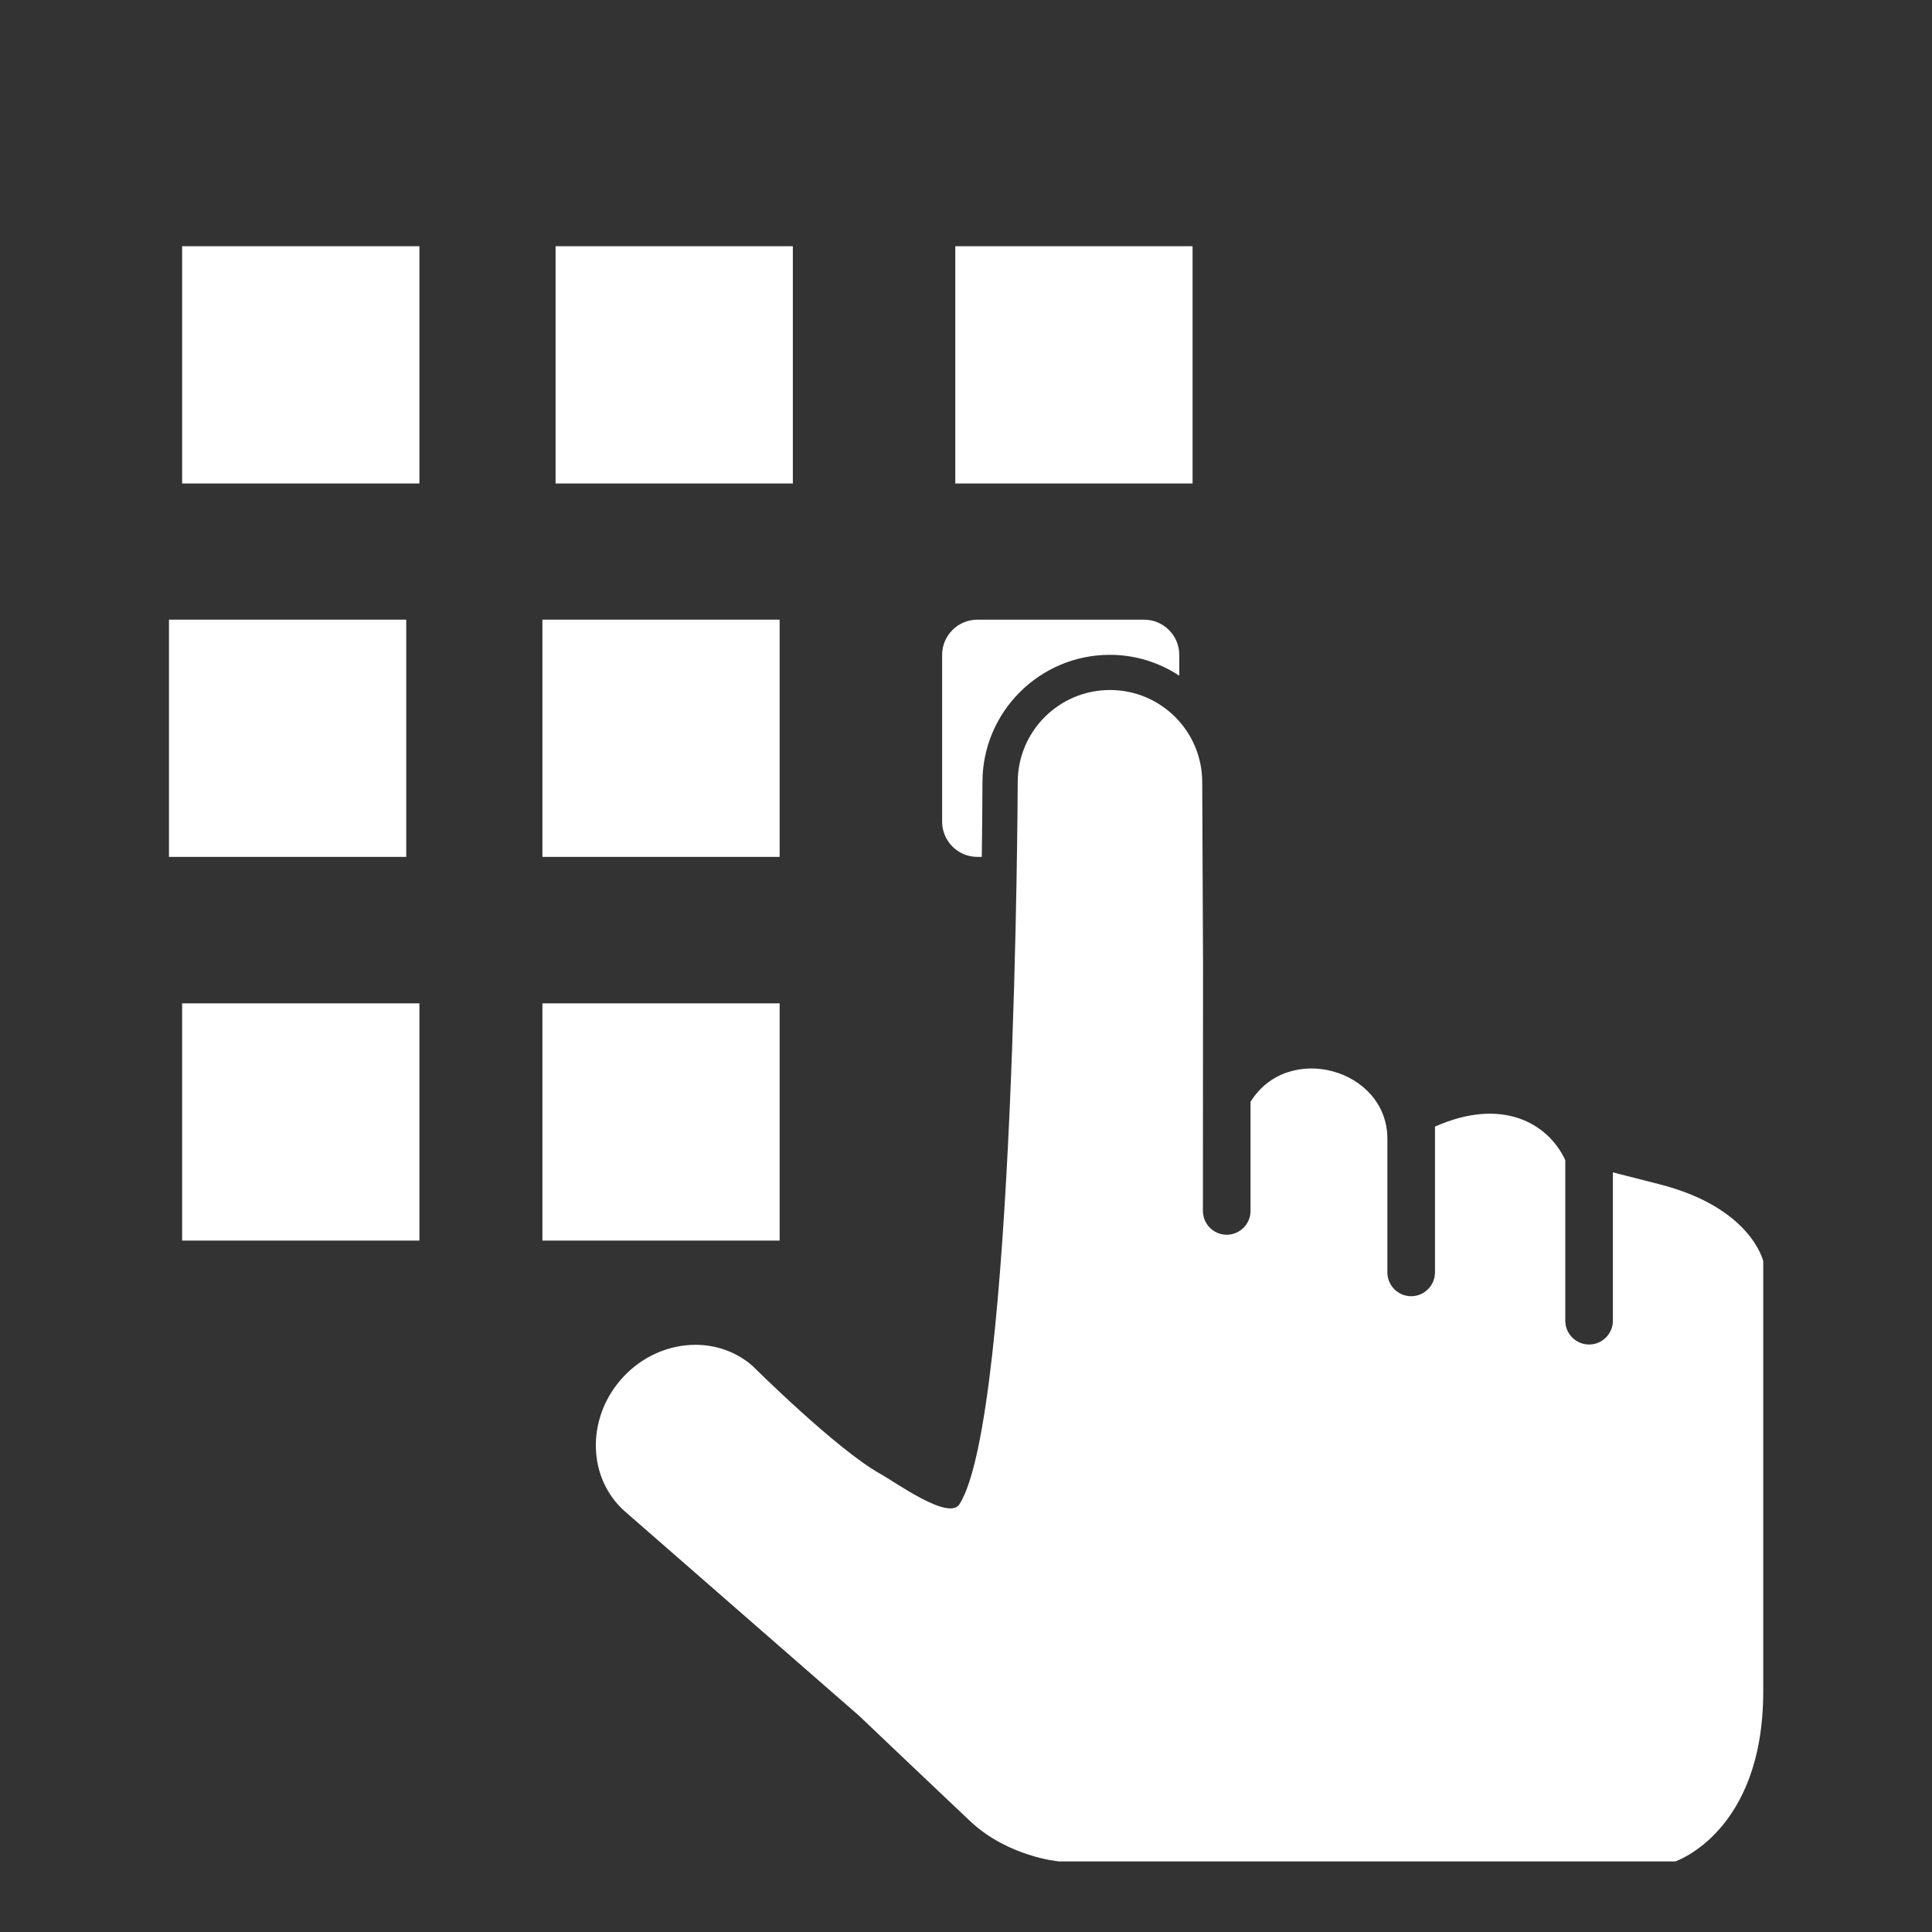
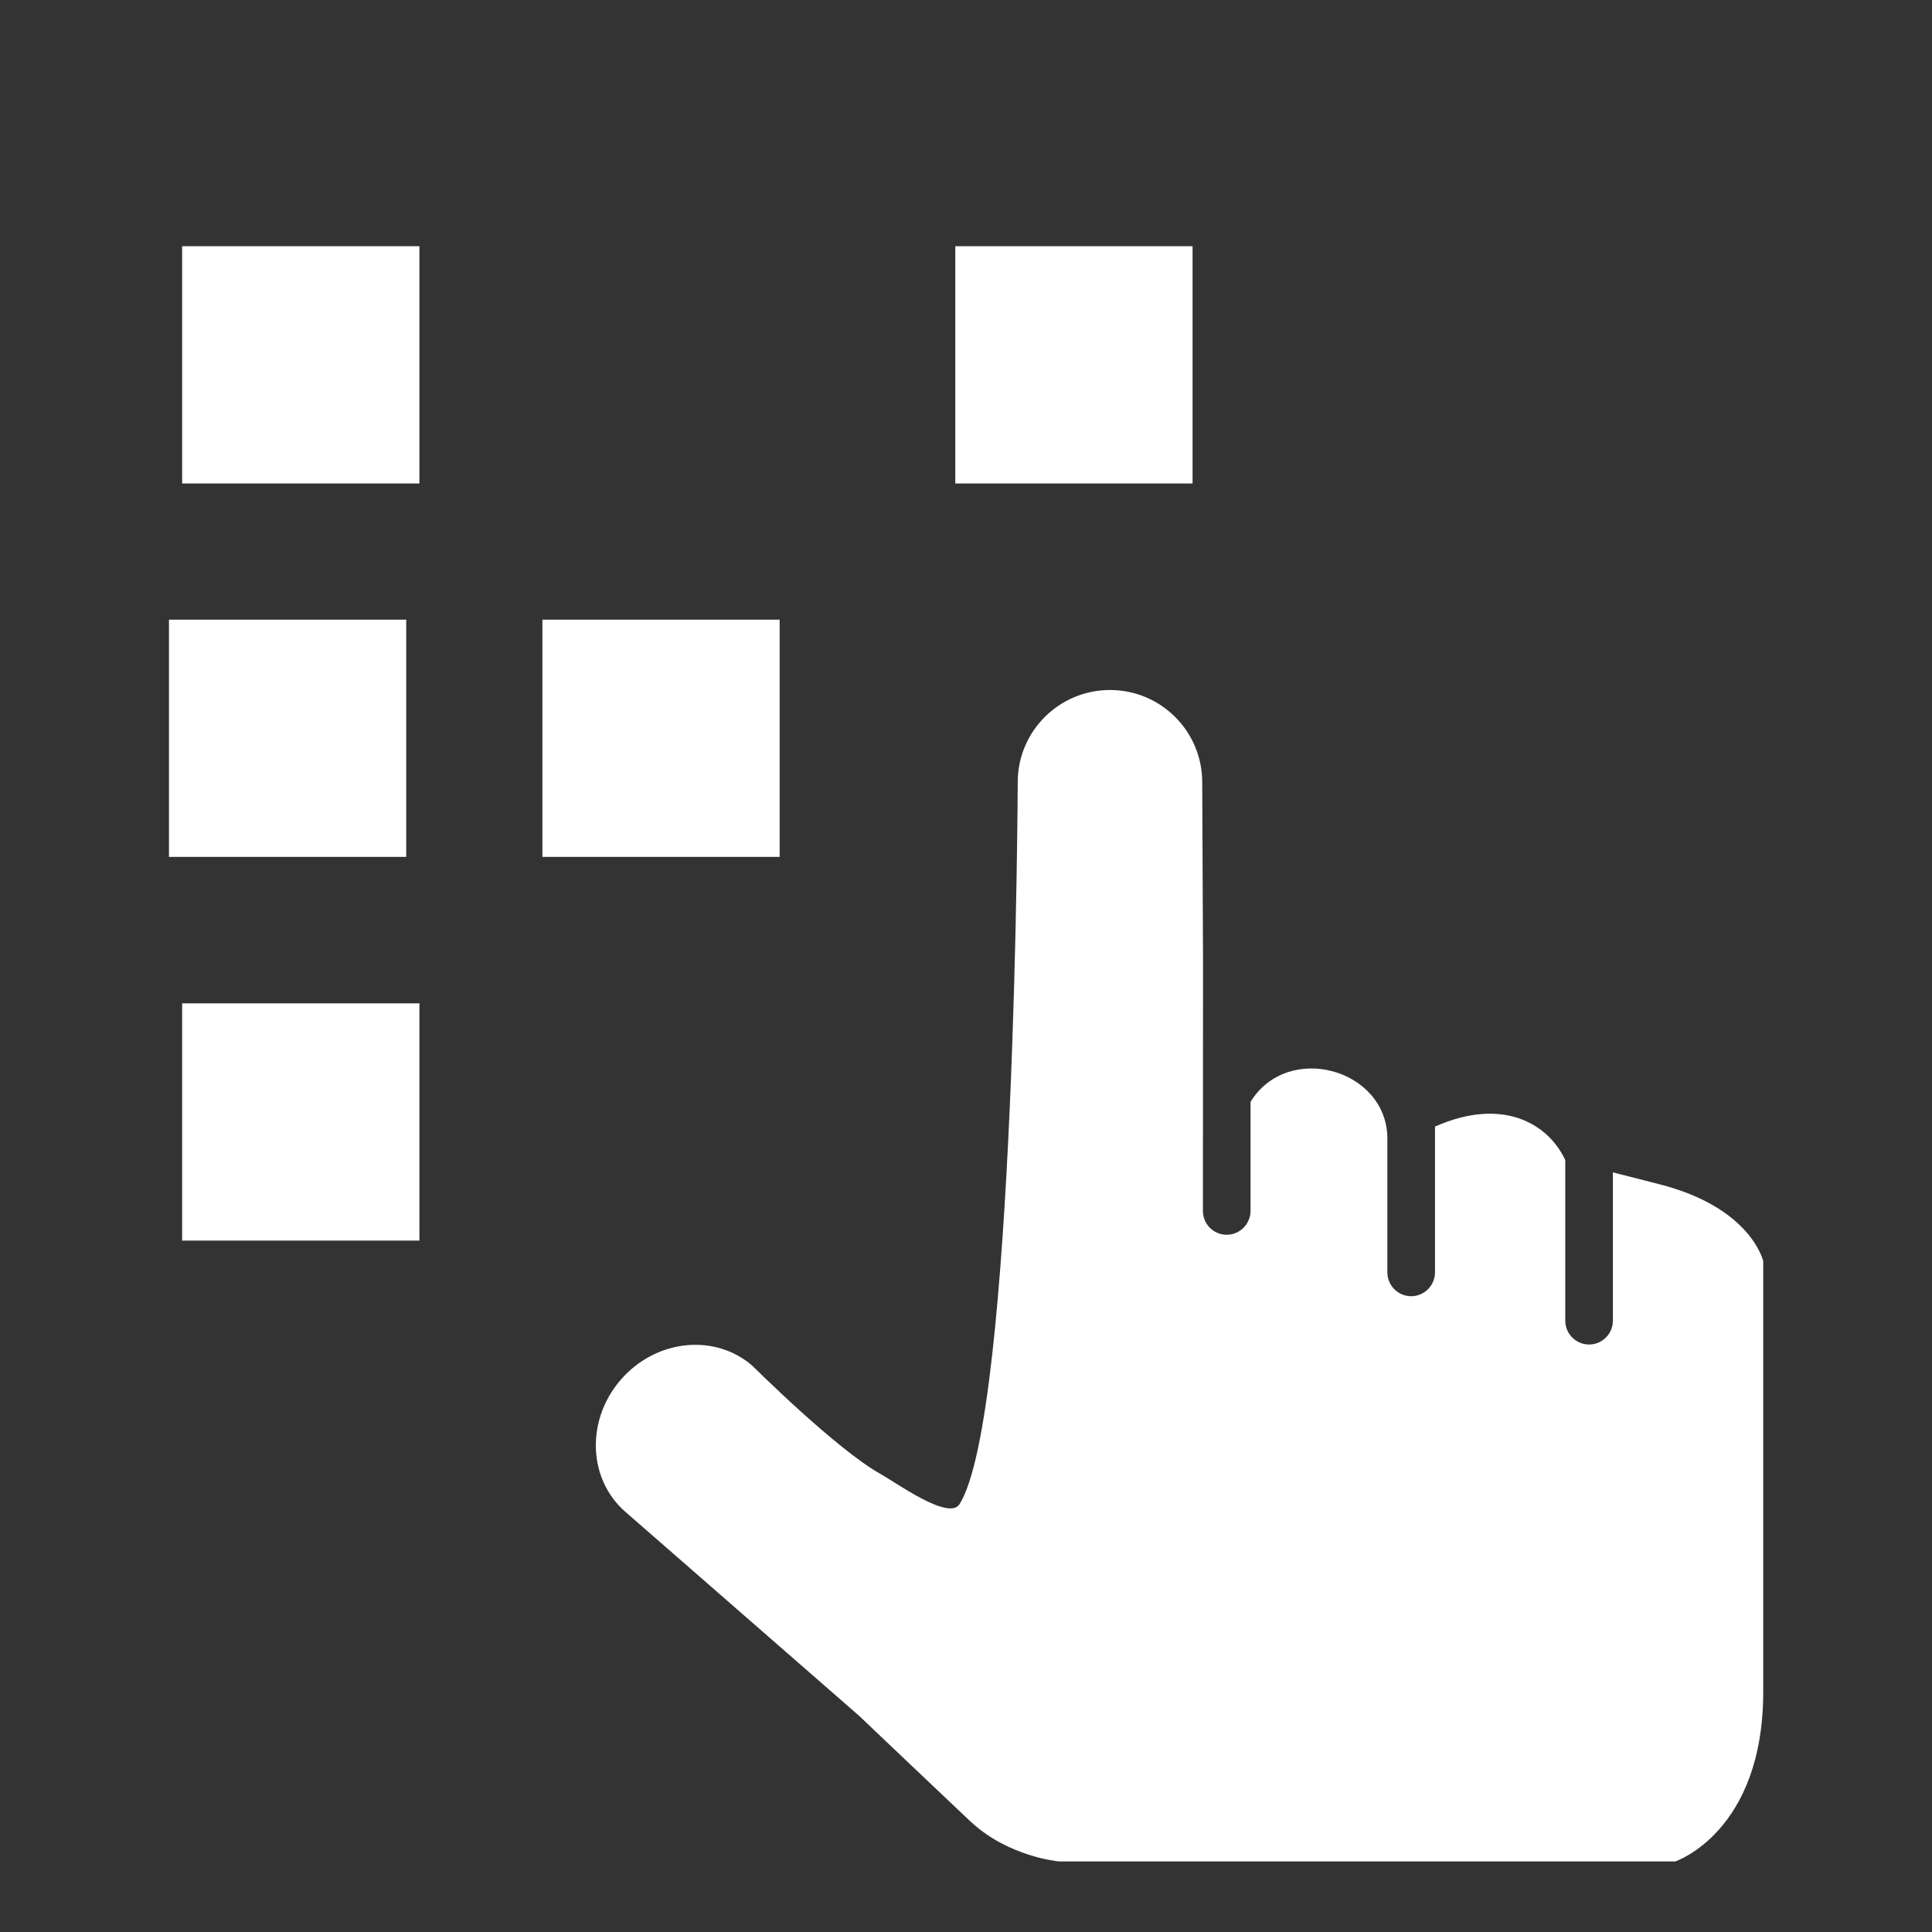
<svg xmlns="http://www.w3.org/2000/svg" width="48" height="48" viewBox="0 0 48 48" fill="none">
  <rect x="0" y="0" width="48" height="48" fill="#333333" stroke="none" />
  <path d="M41.218 29.42C40.955 29.354 40.554 29.25 40.072 29.127V32.812C40.072 33.138 39.806 33.404 39.481 33.404C39.153 33.404 38.889 33.138 38.889 32.812V28.822C38.453 27.893 37.307 27.254 35.652 27.99V31.612C35.652 31.938 35.386 32.204 35.061 32.204C34.733 32.204 34.469 31.938 34.469 31.612V28.275C34.452 26.555 31.998 25.873 31.069 27.375V30.085C31.069 30.411 30.803 30.677 30.477 30.677C30.15 30.677 29.886 30.411 29.886 30.085C29.886 30.085 29.889 23.947 29.889 23.942L29.869 19.435C29.869 18.169 28.843 17.143 27.578 17.143C26.311 17.143 25.285 18.169 25.285 19.435C25.285 19.435 25.231 35.206 23.836 37.374C23.57 37.785 22.261 36.835 21.884 36.625C20.79 36.02 18.697 33.936 18.697 33.936C17.765 33.121 16.3 33.273 15.428 34.273C14.555 35.274 14.603 36.745 15.535 37.559L21.346 42.63C21.376 42.659 23.166 44.362 24.104 45.247C25.05 46.137 26.306 46.246 26.306 46.246H41.623C41.623 46.246 43.807 45.52 43.807 42.027V31.331C43.802 31.329 43.515 30.002 41.218 29.42Z" fill="white" />
  <path d="M4.525 6.117H10.42V12.012H4.525V6.117Z" fill="white" />
-   <path d="M13.803 6.117H19.698V12.012H13.803V6.117Z" fill="white" />
  <path d="M23.734 6.117H29.629V12.012H23.734V6.117Z" fill="white" />
-   <path d="M4.198 15.395H10.093V21.289H4.198V15.395Z" fill="white" />
+   <path d="M4.198 15.395H10.093V21.289H4.198V15.395" fill="white" />
  <path d="M13.476 15.395H19.37V21.289H13.476V15.395Z" fill="white" />
  <path d="M4.525 24.928H10.42V30.822H4.525V24.928Z" fill="white" />
-   <path d="M13.476 24.928H19.37V30.822H13.476V24.928Z" fill="white" />
-   <path d="M24.279 21.289H24.392C24.401 20.65 24.407 20.024 24.409 19.431C24.409 17.689 25.829 16.269 27.574 16.269C28.212 16.269 28.803 16.462 29.299 16.787V16.269C29.299 15.789 28.906 15.396 28.427 15.396H24.279C23.799 15.396 23.407 15.79 23.407 16.269V20.416C23.407 20.895 23.8 21.289 24.279 21.289Z" fill="white" />
</svg>